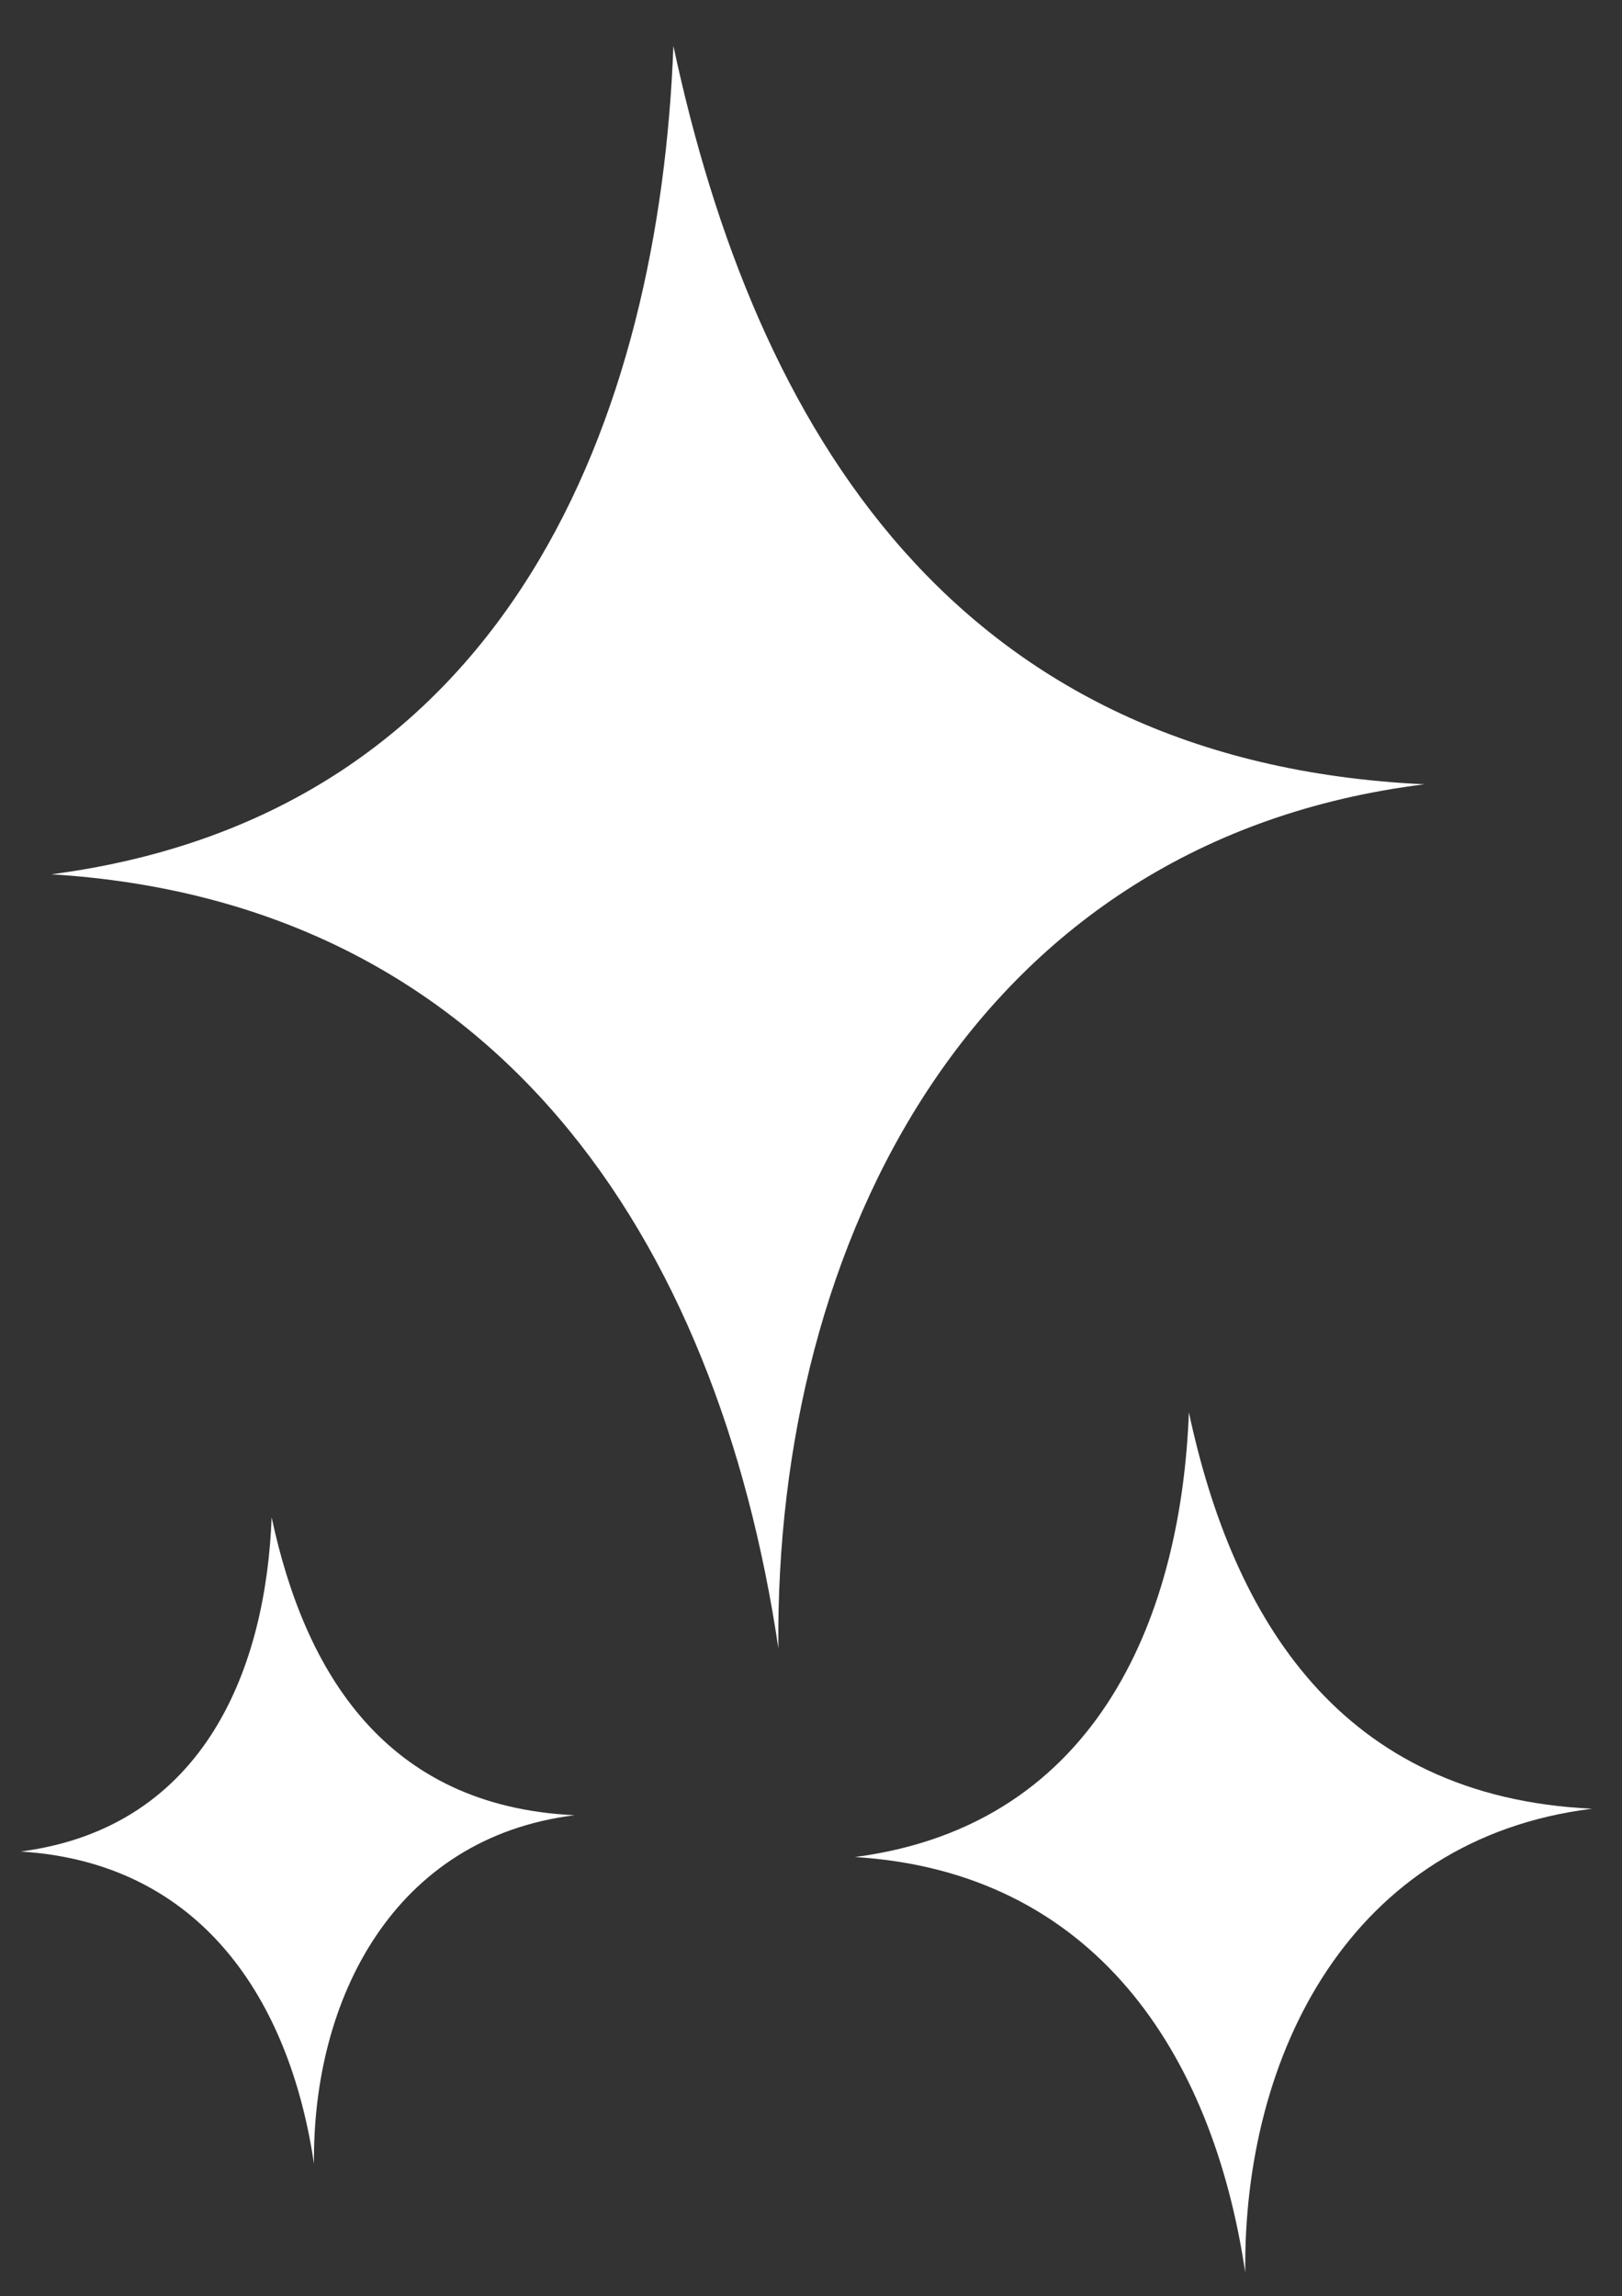
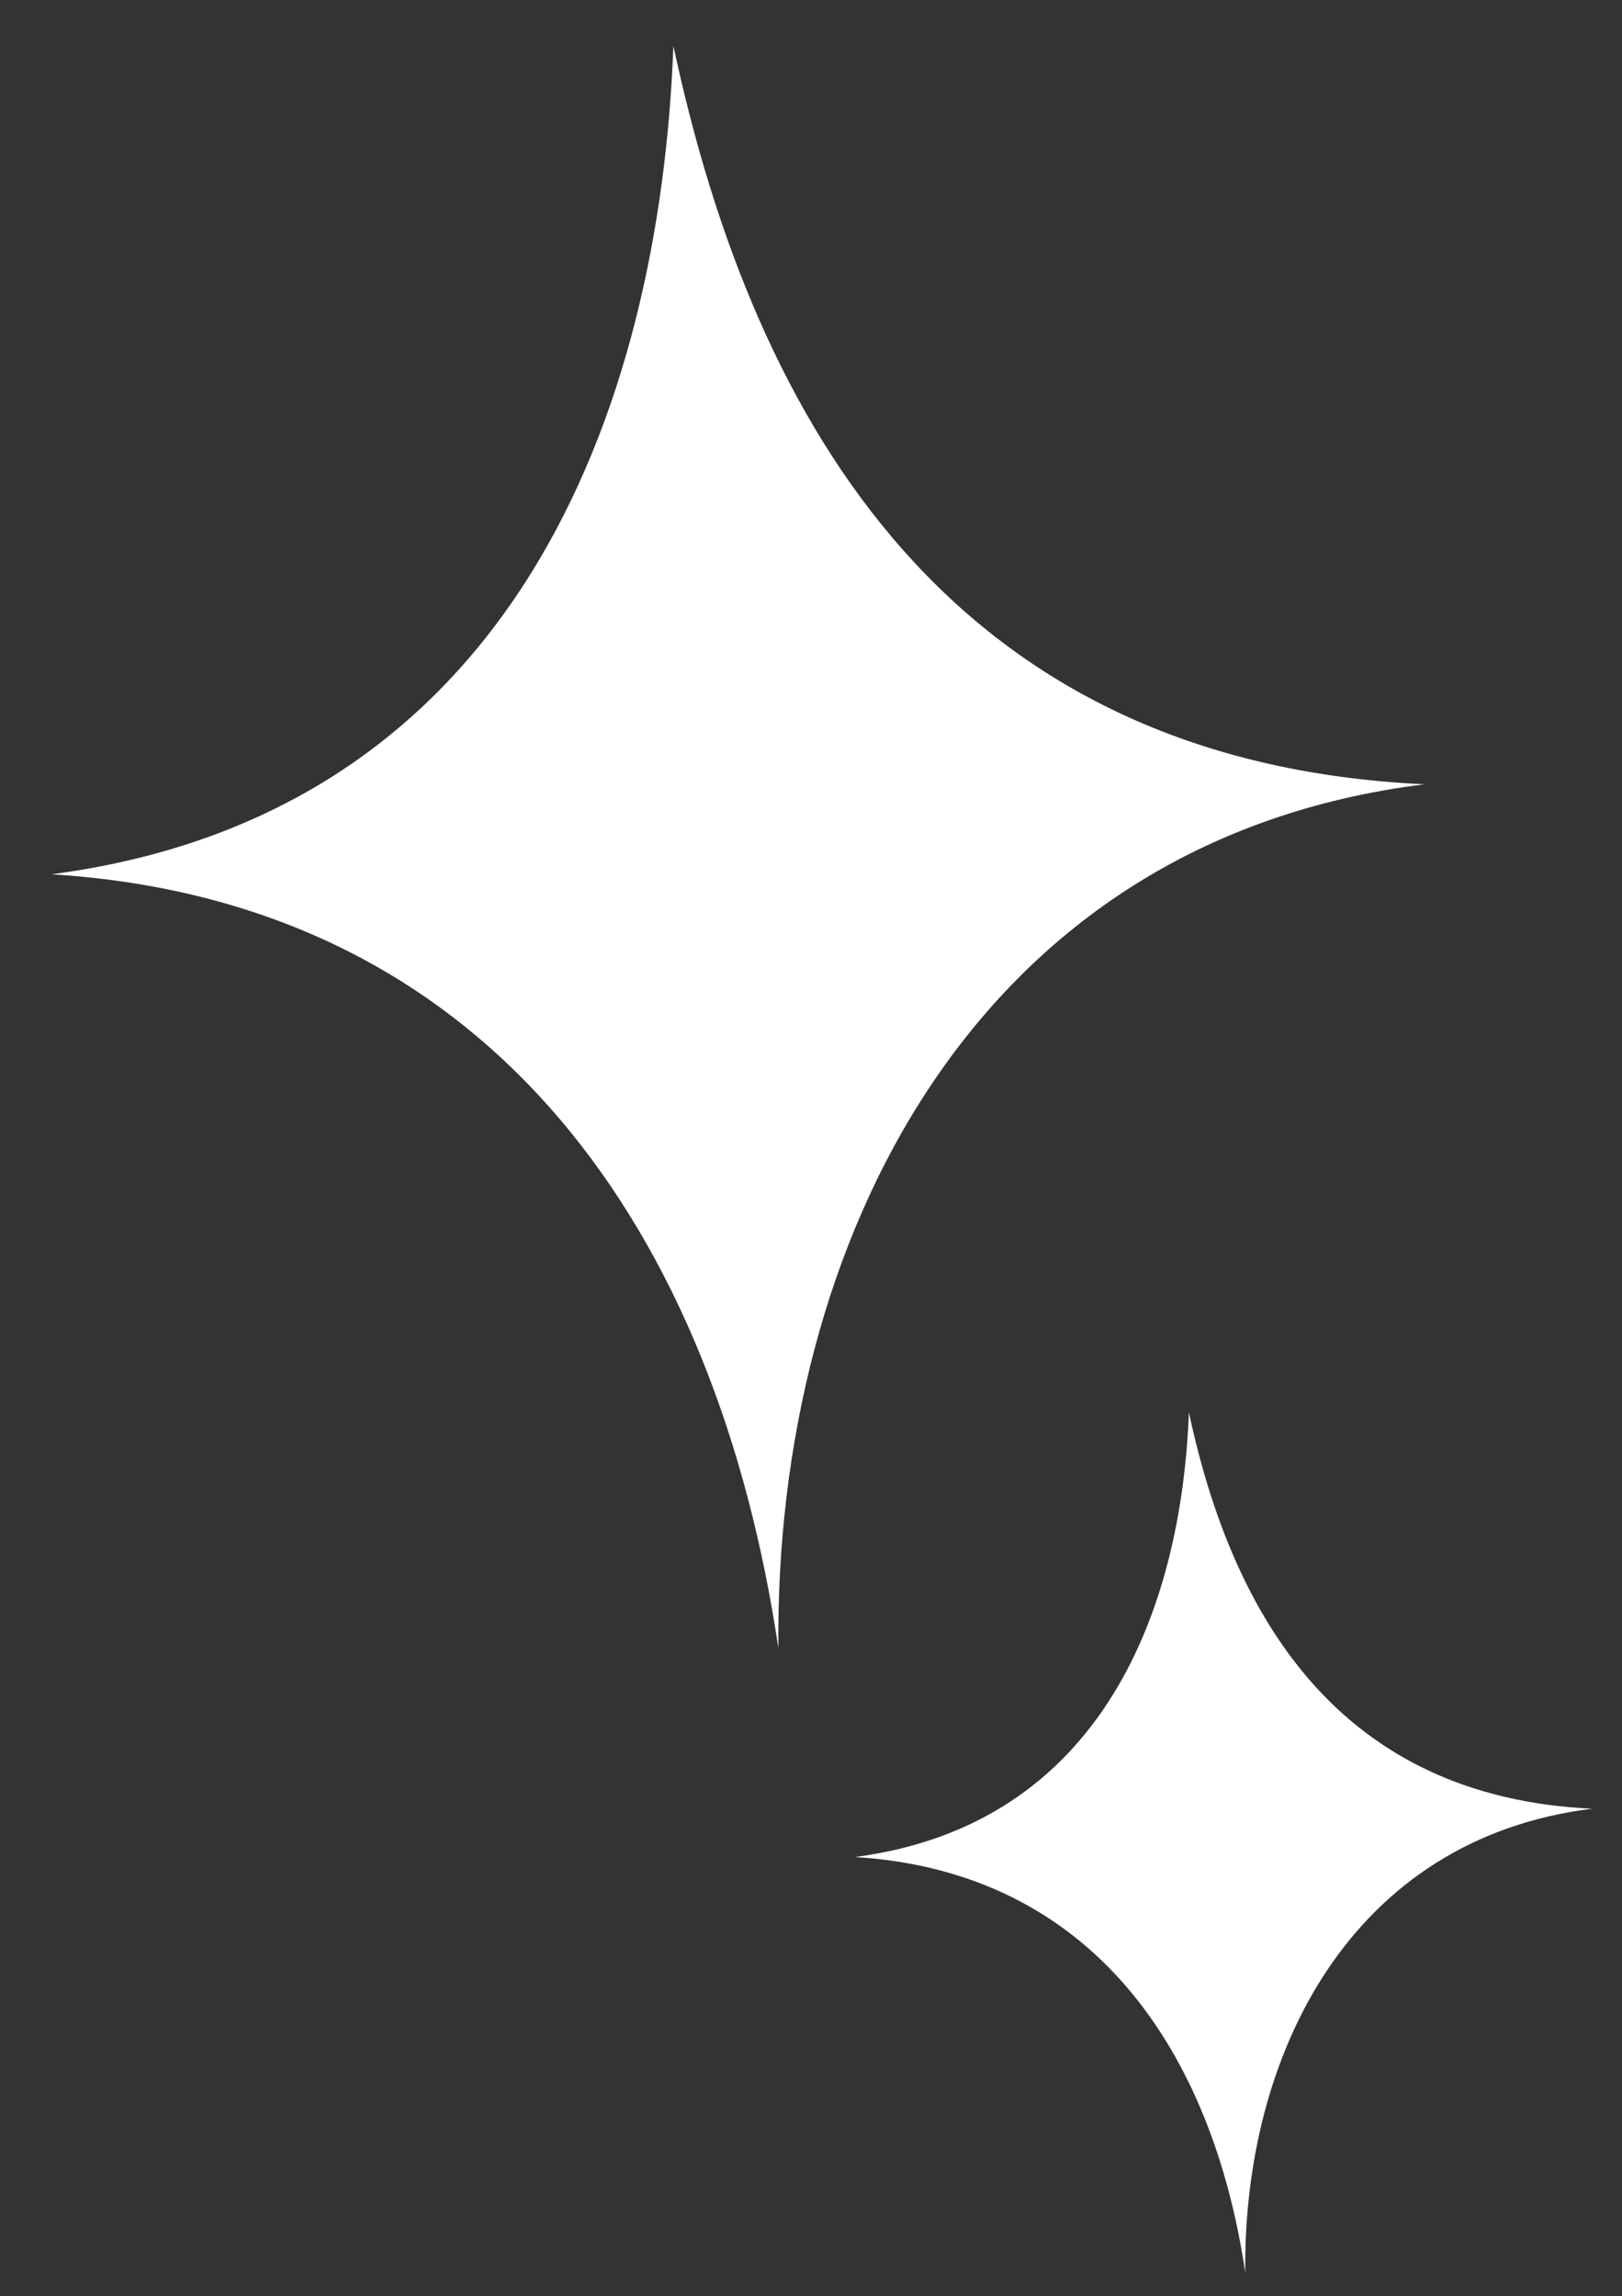
<svg xmlns="http://www.w3.org/2000/svg" width="1033" height="1462" viewBox="0 0 1033 1462" fill="none">
  <rect x="0" y="0" width="1033" height="1462" fill="#333333" stroke="none" />
  <path d="M32.724 556.677C326.164 518.251 420.092 262.538 428.863 29.202C480.928 272.949 607.939 485.389 907.22 499.371C620.811 534.937 493.185 790.458 495.719 1049.45C456.933 788.035 315.39 574.148 32.724 556.677Z" fill="white" />
  <path d="M544.516 1182.4C702.033 1161.77 752.452 1024.51 757.16 899.254C785.109 1030.1 853.287 1144.13 1013.94 1151.64C860.197 1170.73 791.688 1307.89 793.048 1446.91C772.228 1306.59 696.249 1191.78 544.516 1182.4Z" fill="white" />
-   <path d="M13.2 1178.9C131.568 1163.4 169.456 1060.25 172.994 966.124C193.996 1064.45 245.23 1150.14 365.953 1155.78C250.422 1170.13 198.94 1273.2 199.962 1377.67C184.317 1272.22 127.222 1185.94 13.2 1178.9Z" fill="white" />
</svg>